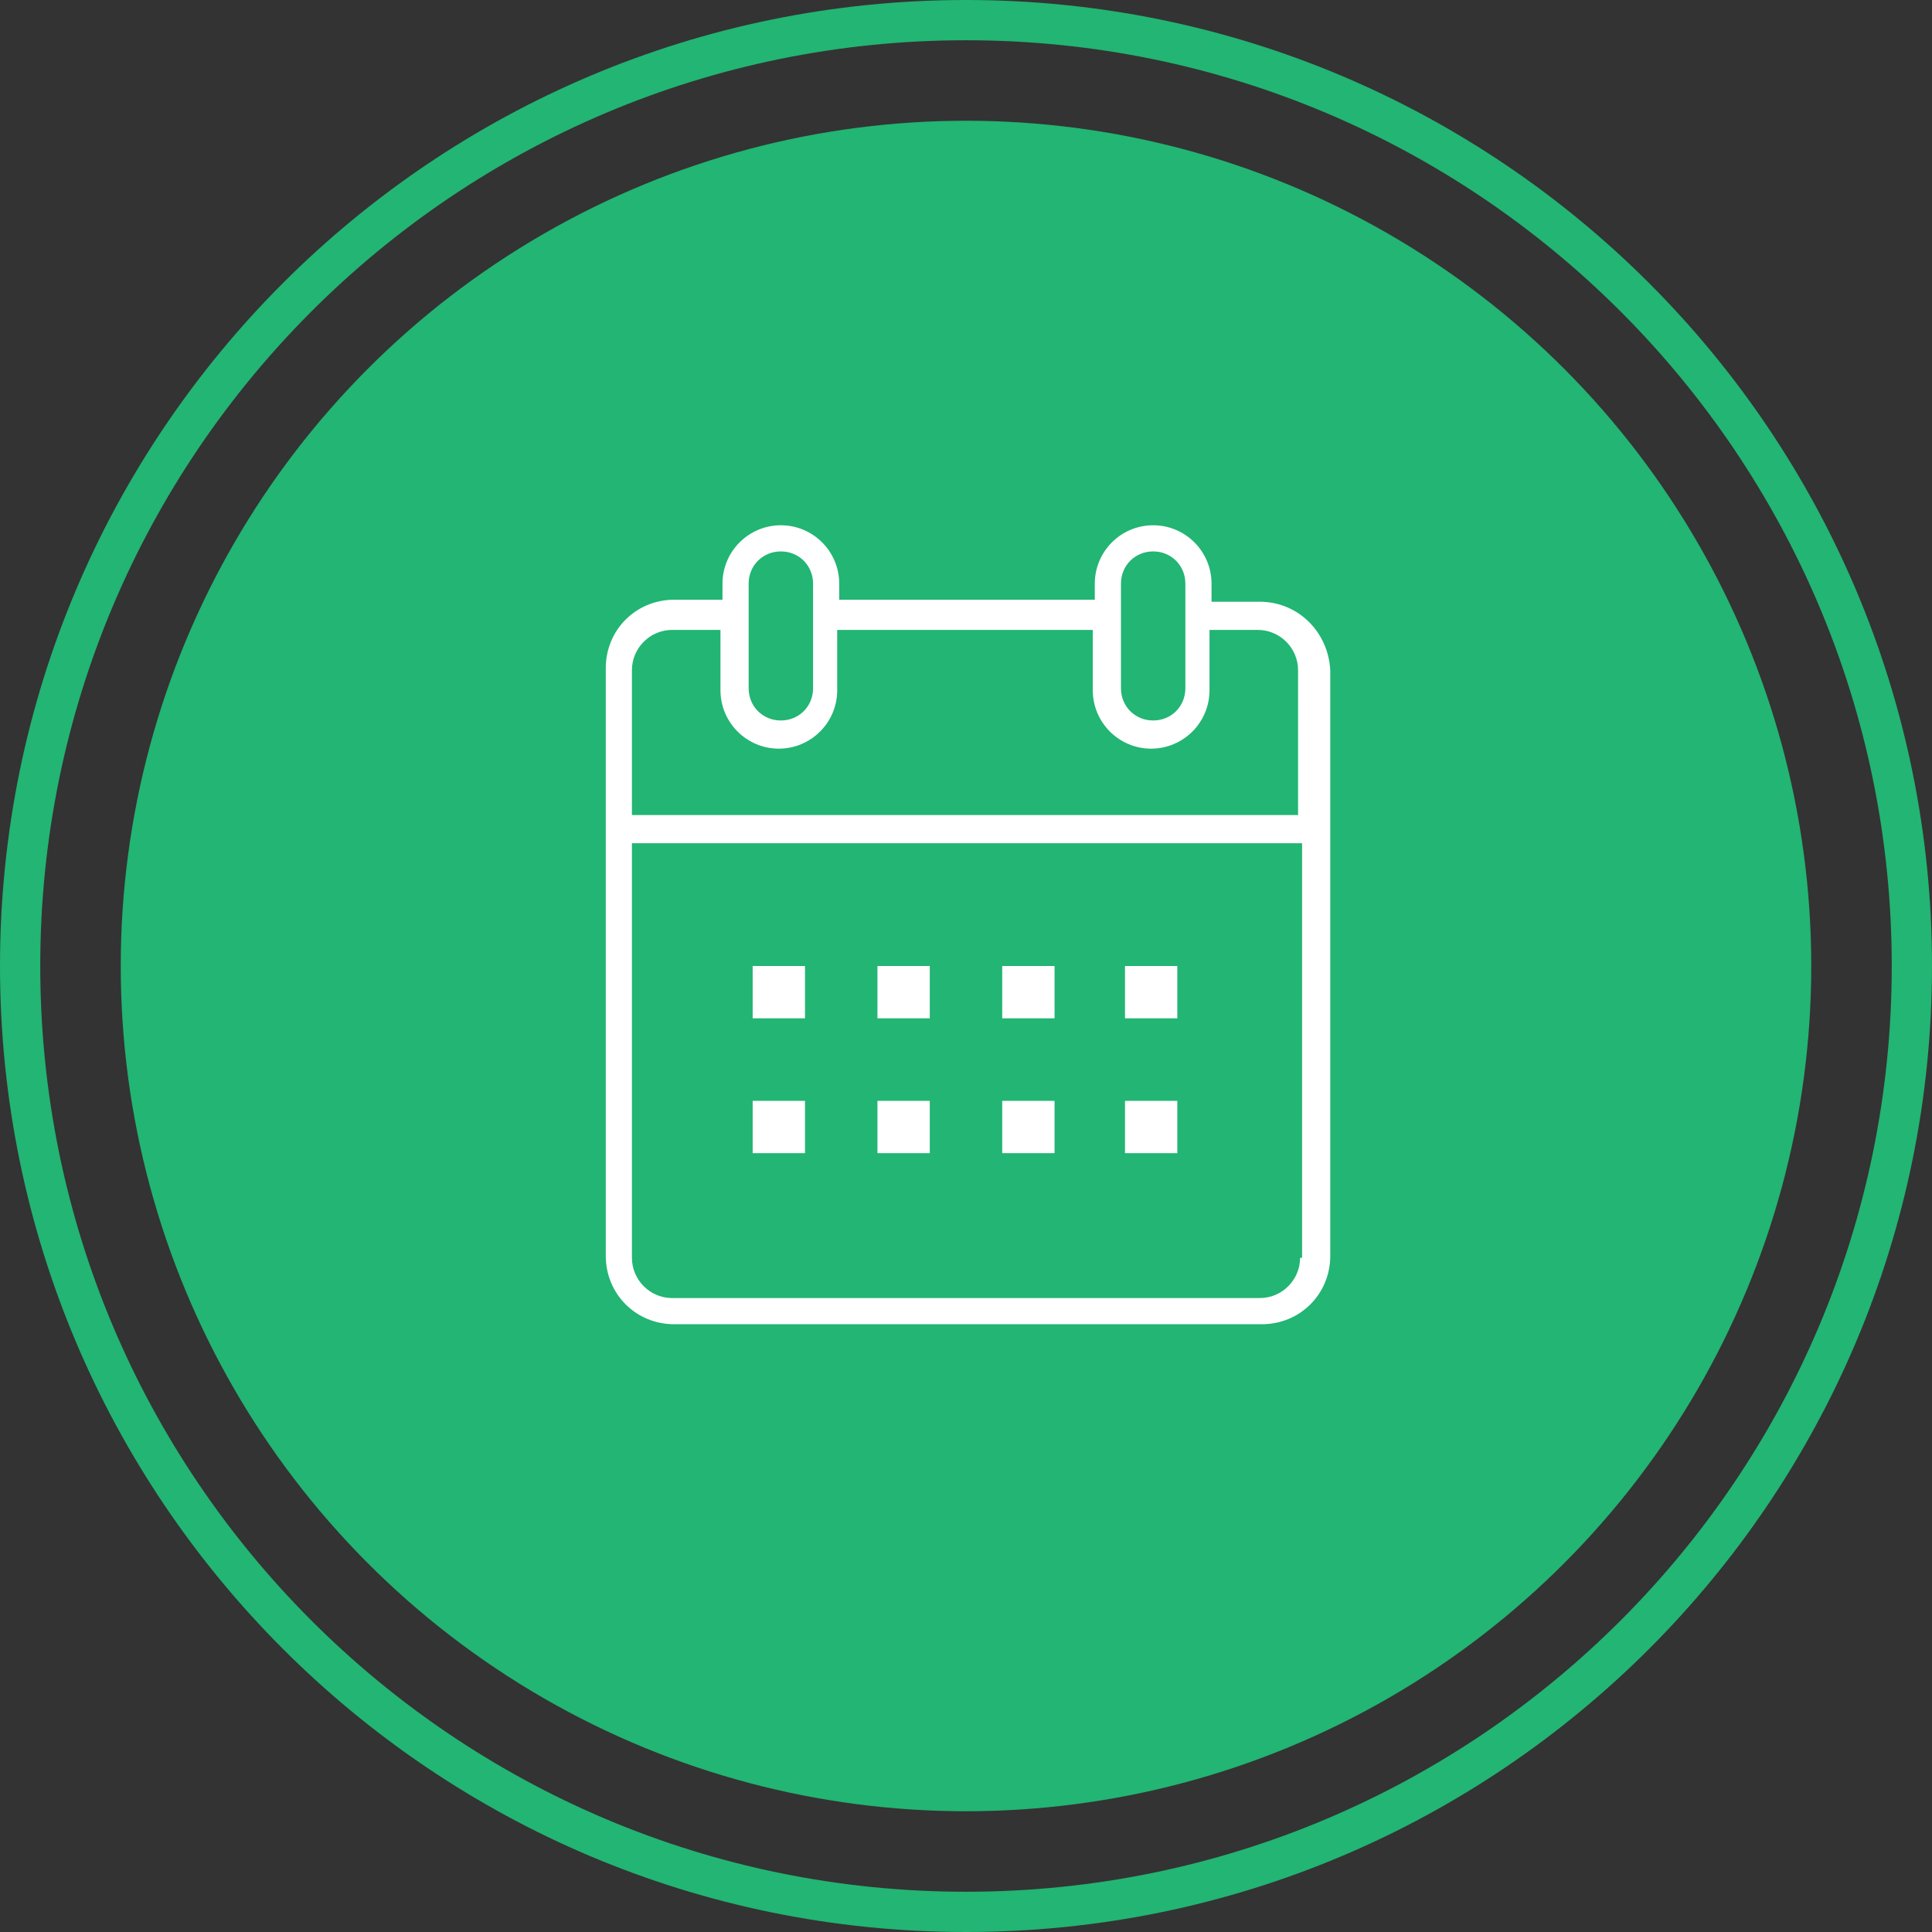
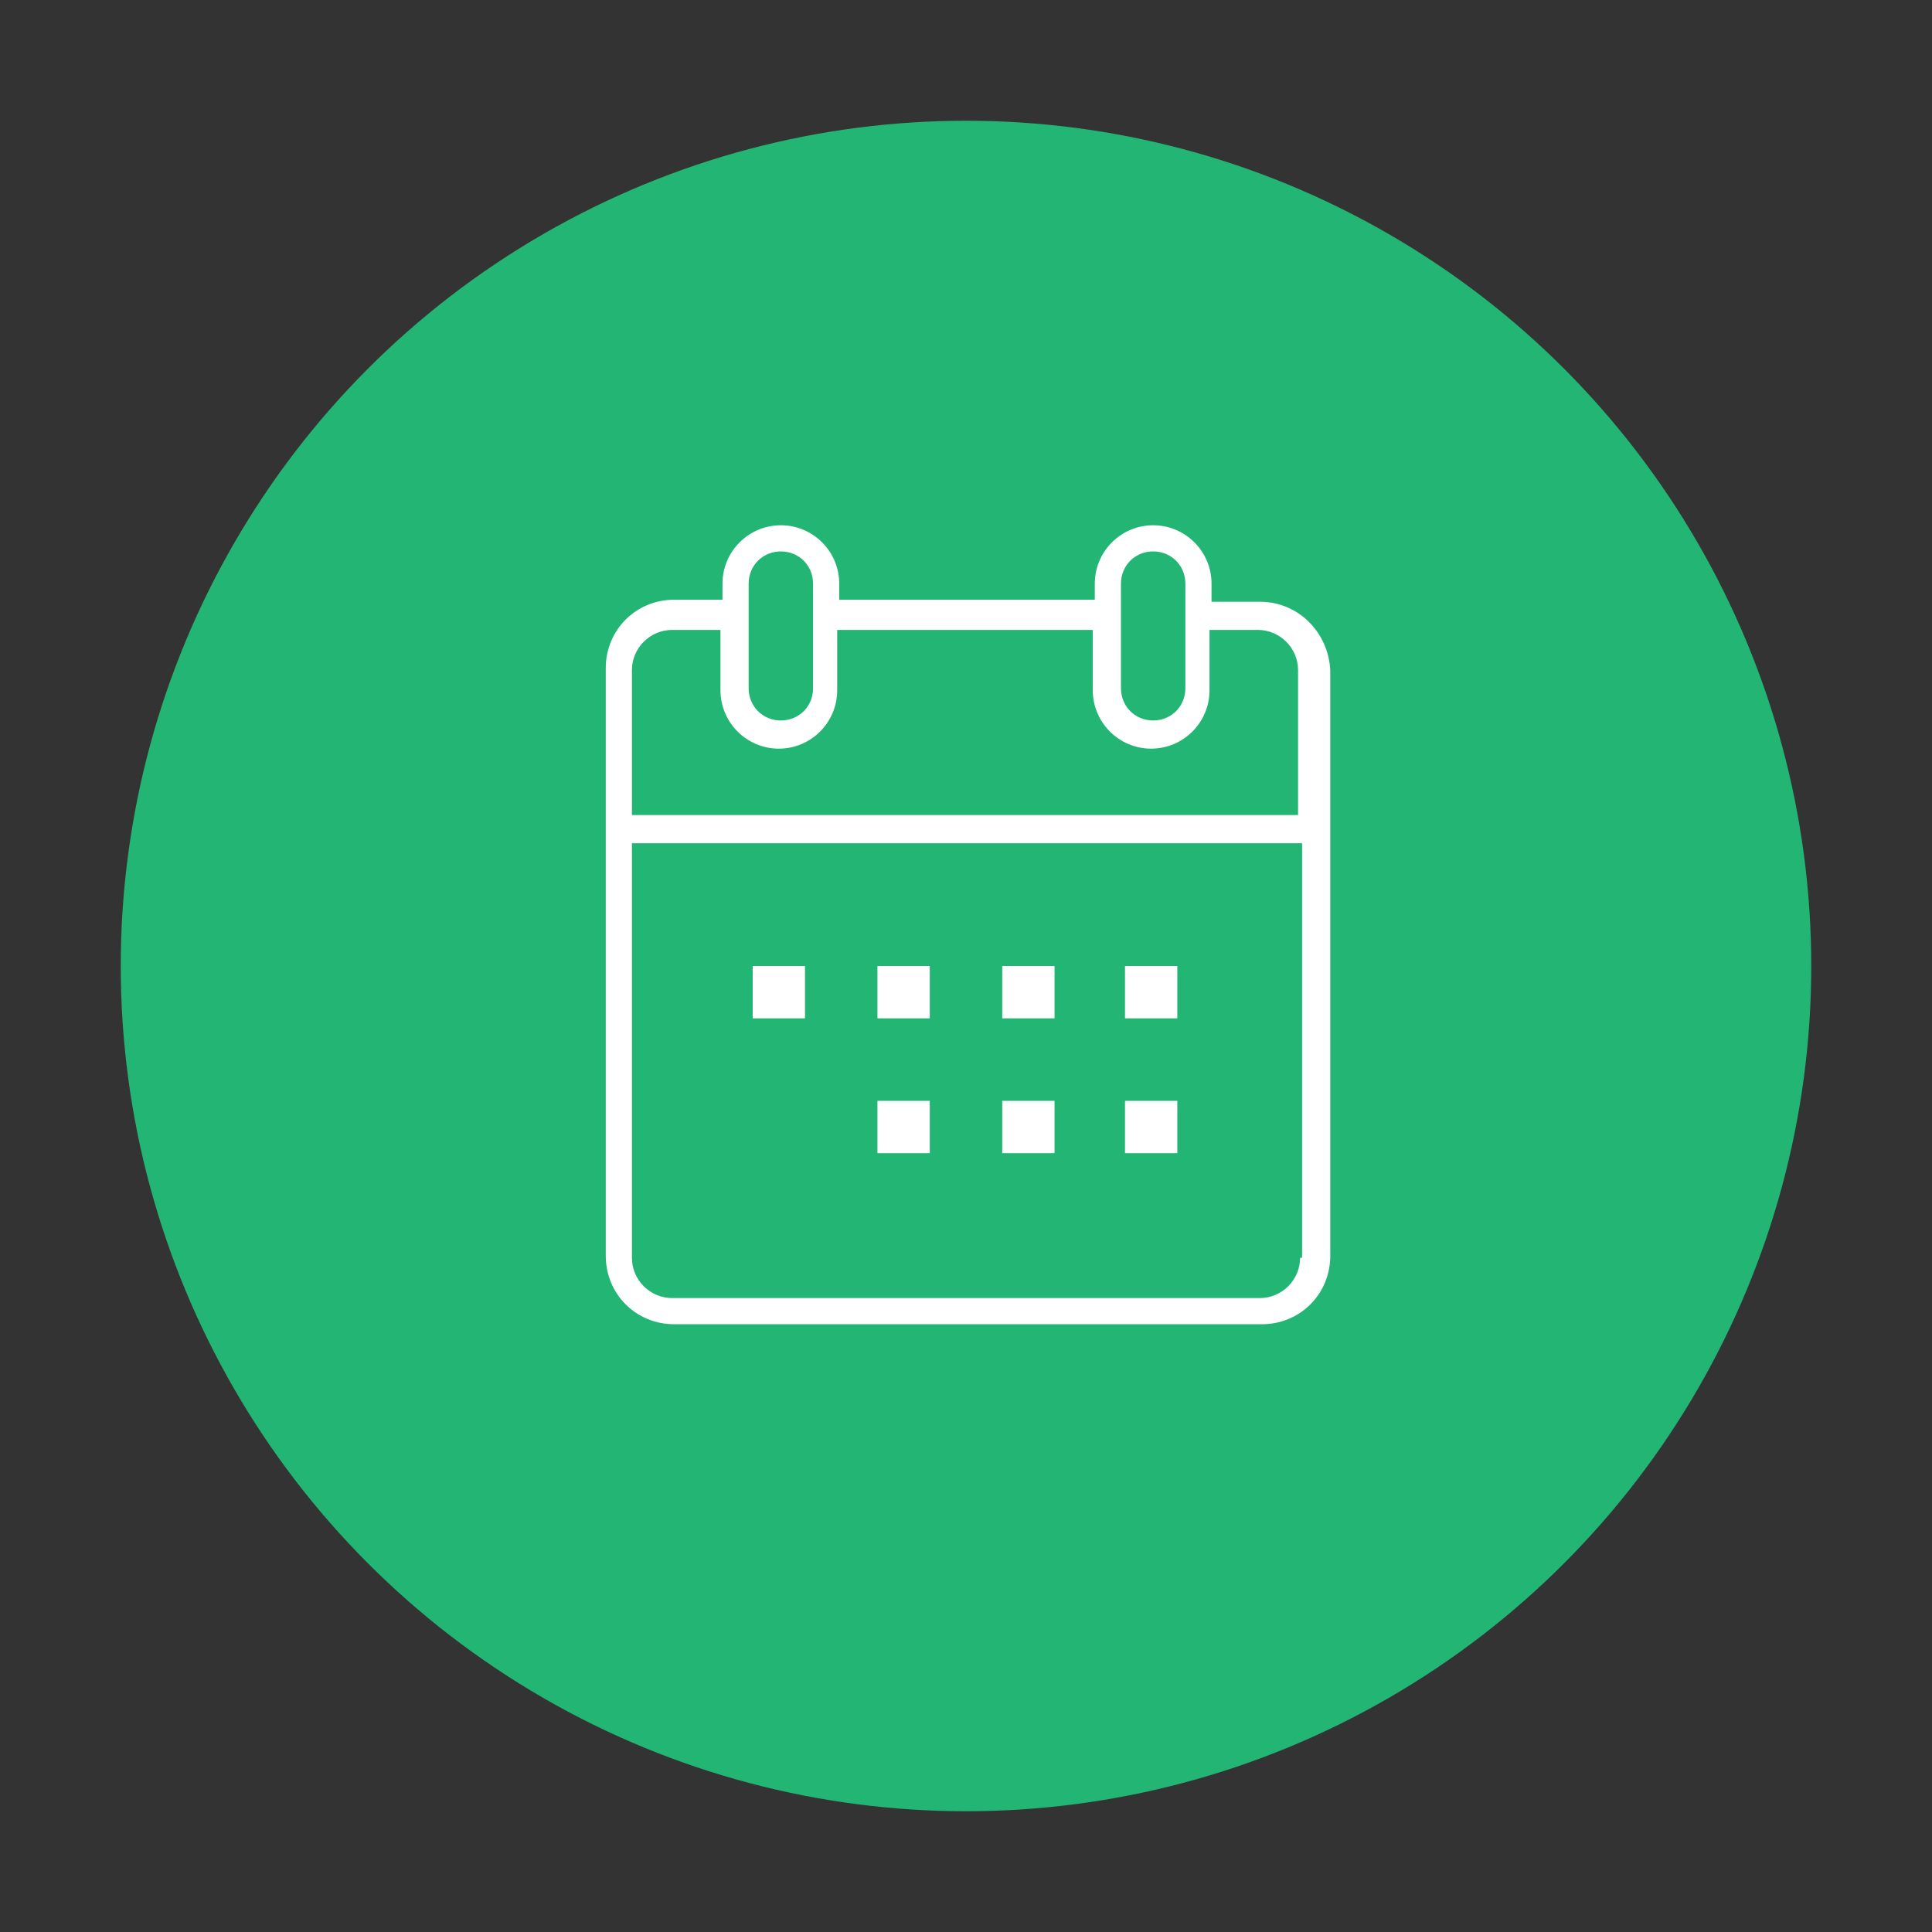
<svg xmlns="http://www.w3.org/2000/svg" version="1.1" id="レイヤー_1" x="0px" y="0px" viewBox="0 0 96 96" style="enable-background:new 0 0 96 96;" xml:space="preserve">
  <rect x="0" y="0" width="96" height="96" fill="#333333" stroke="none" />
  <style type="text/css">
	.st0{fill:#22B573;}
	.st1{fill:#FFFFFF;}
</style>
  <g>
    <circle class="st0" cx="48" cy="48" r="42" />
    <g>
      <g>
-         <path class="st0" d="M48,2c25.4,0,46,20.6,46,46S73.4,94,48,94S2,73.4,2,48S22.6,2,48,2 M48,0C21.5,0,0,21.5,0,48s21.5,48,48,48     s48-21.5,48-48S74.5,0,48,0L48,0z" />
-       </g>
+         </g>
    </g>
    <g>
      <rect x="37.4" y="48" class="st1" width="2.6" height="2.6" />
      <rect x="43.6" y="48" class="st1" width="2.6" height="2.6" />
      <rect x="49.8" y="48" class="st1" width="2.6" height="2.6" />
      <rect x="55.9" y="48" class="st1" width="2.6" height="2.6" />
-       <rect x="37.4" y="54.7" class="st1" width="2.6" height="2.6" />
      <rect x="43.6" y="54.7" class="st1" width="2.6" height="2.6" />
      <rect x="49.8" y="54.7" class="st1" width="2.6" height="2.6" />
      <rect x="55.9" y="54.7" class="st1" width="2.6" height="2.6" />
      <path class="st1" d="M62.6,29.9h-2.4V29c0-1.6-1.3-2.9-2.9-2.9c-1.6,0-2.9,1.3-2.9,2.9v0.8H41.7V29c0-1.6-1.3-2.9-2.9-2.9    c-1.6,0-2.9,1.3-2.9,2.9v0.8h-2.4c-1.9,0-3.4,1.5-3.4,3.4v29.2c0,1.9,1.5,3.4,3.4,3.4h29.2c1.9,0,3.4-1.5,3.4-3.4V33.3    C66,31.4,64.5,29.9,62.6,29.9z M55.7,29c0-0.9,0.7-1.6,1.6-1.6c0.9,0,1.6,0.7,1.6,1.6v5.2c0,0.9-0.7,1.6-1.6,1.6    c-0.9,0-1.6-0.7-1.6-1.6V29z M37.2,29c0-0.9,0.7-1.6,1.6-1.6c0.9,0,1.6,0.7,1.6,1.6v5.2c0,0.9-0.7,1.6-1.6,1.6    c-0.9,0-1.6-0.7-1.6-1.6V29z M64.6,62.5c0,1.1-0.9,2-2,2H33.4c-1.1,0-2-0.9-2-2V41.9h33.3V62.5z M64.6,40.5H31.4v-7.2    c0-1.1,0.9-2,2-2h2.4v3c0,1.6,1.3,2.9,2.9,2.9c1.6,0,2.9-1.3,2.9-2.9v-3h12.7v3c0,1.6,1.3,2.9,2.9,2.9c1.6,0,2.9-1.3,2.9-2.9v-3    h2.4c1.1,0,2,0.9,2,2V40.5z" />
    </g>
  </g>
</svg>